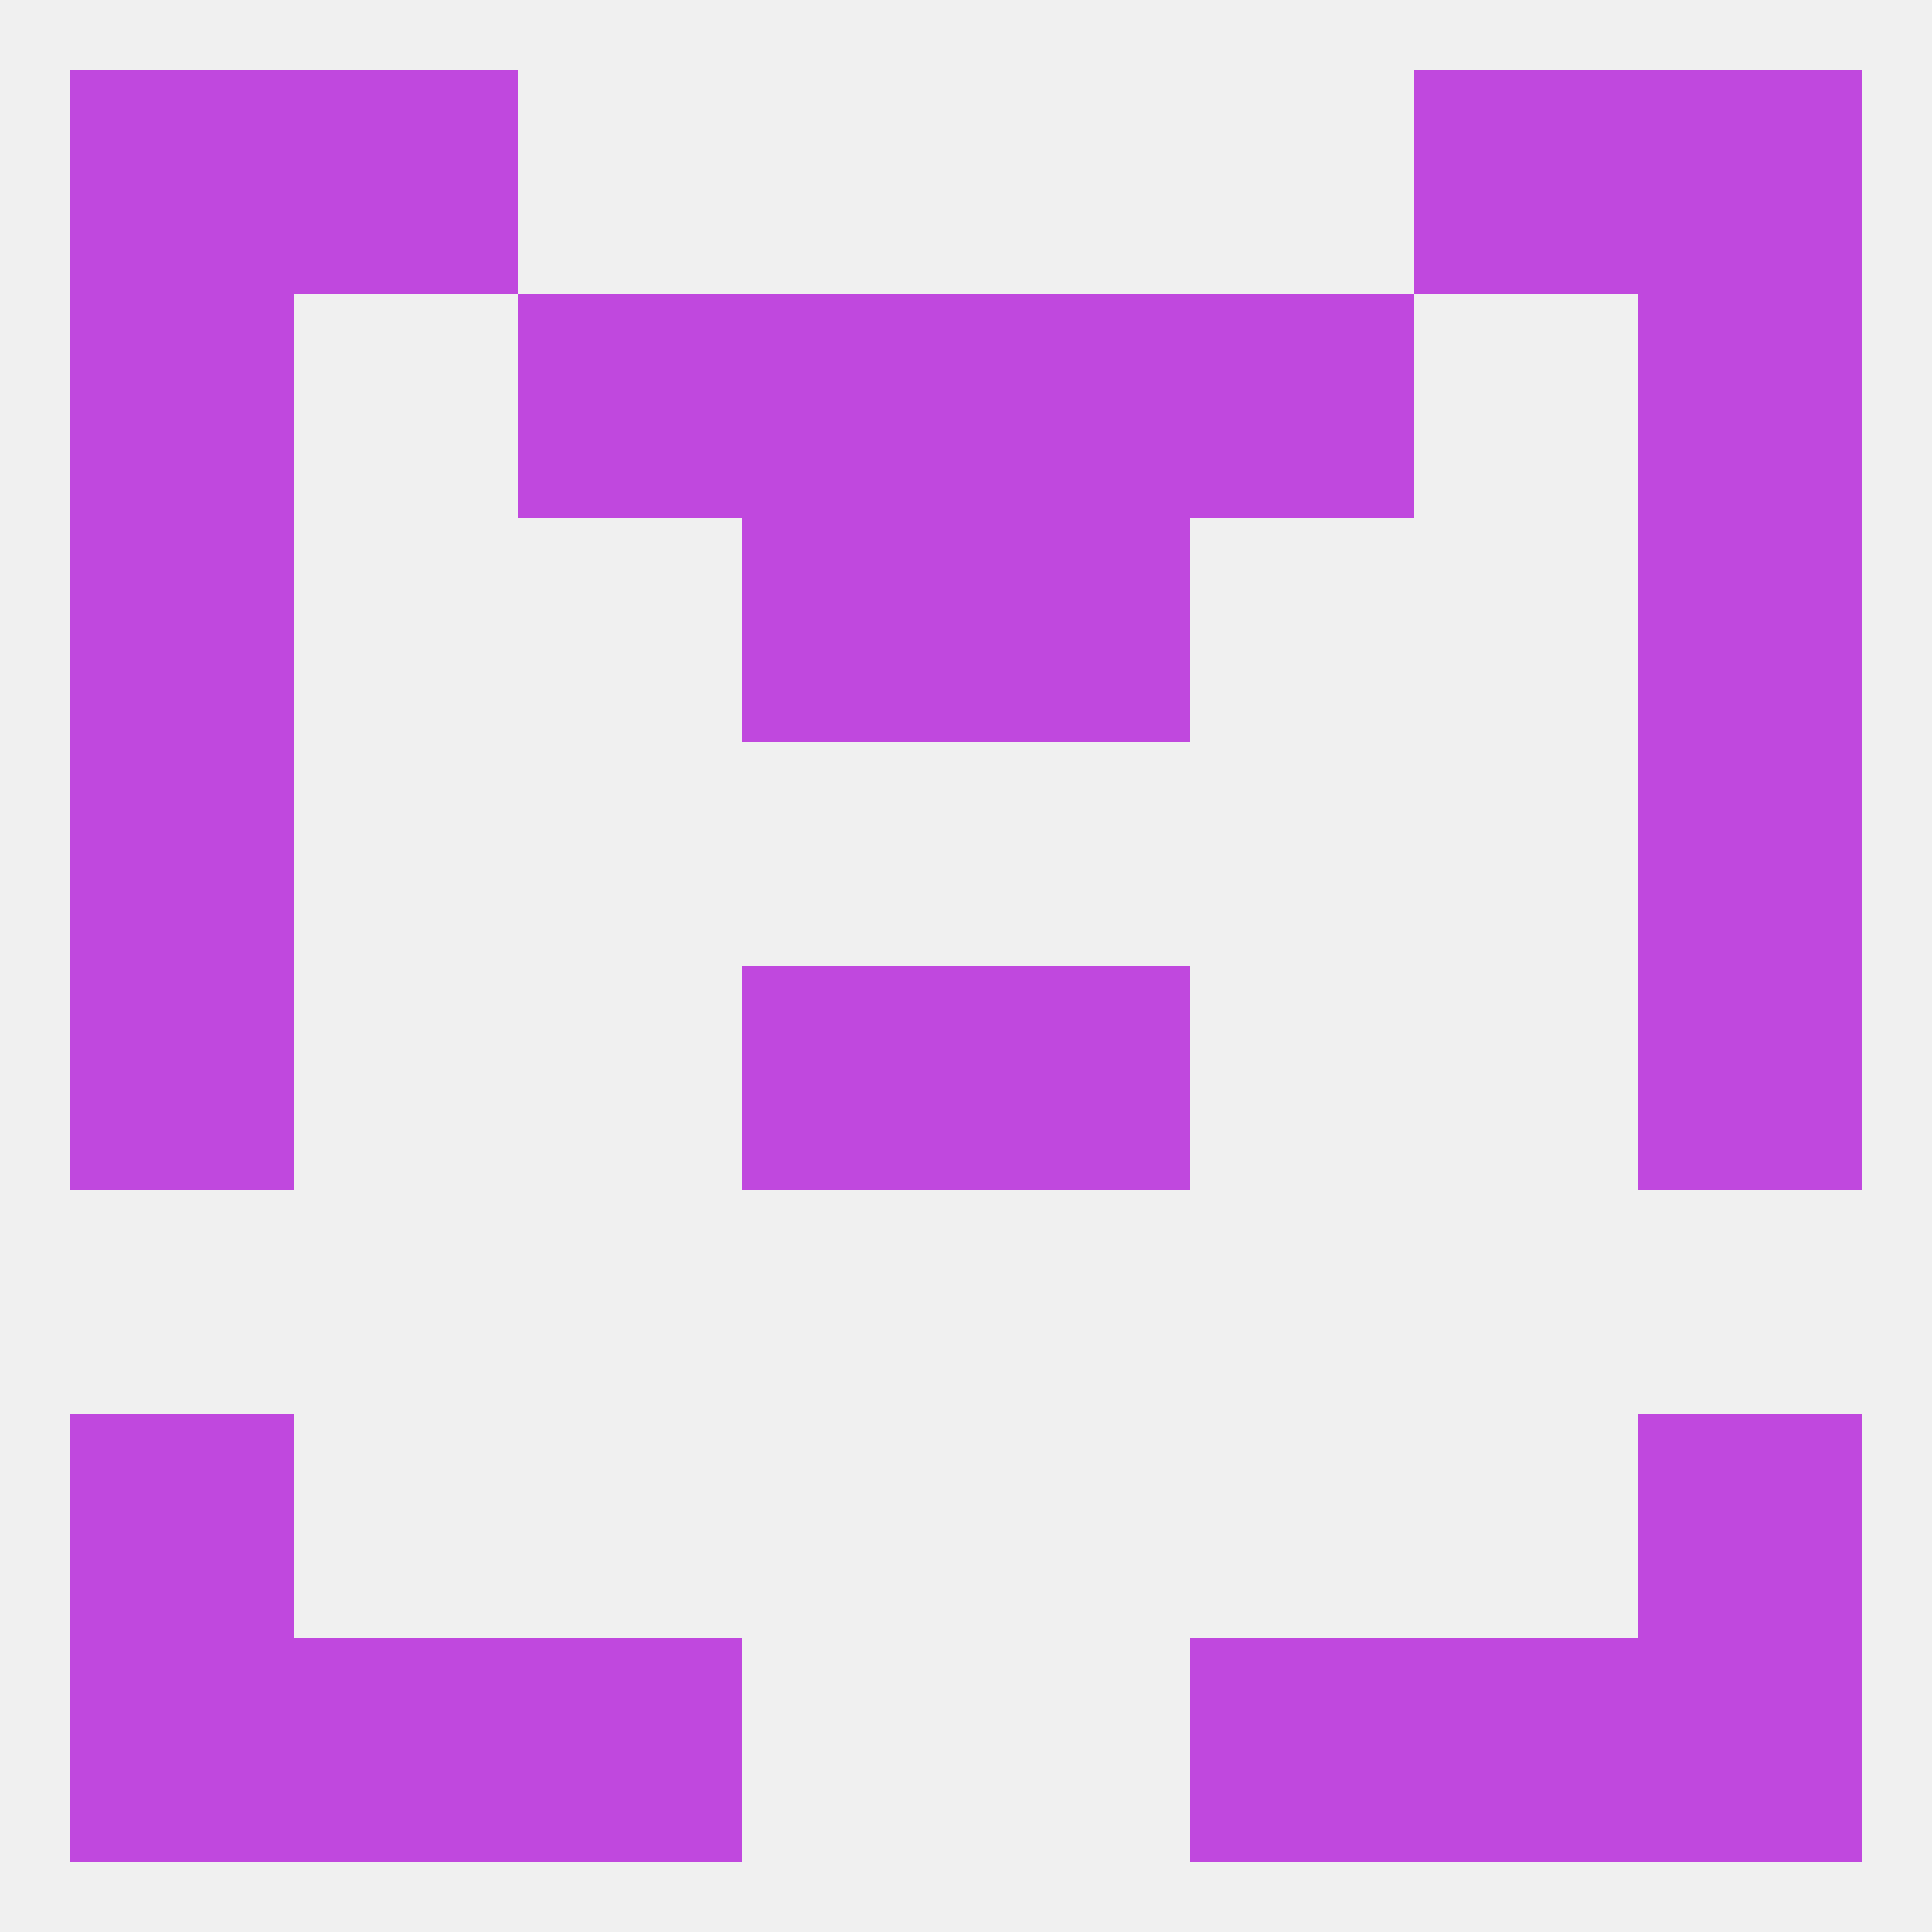
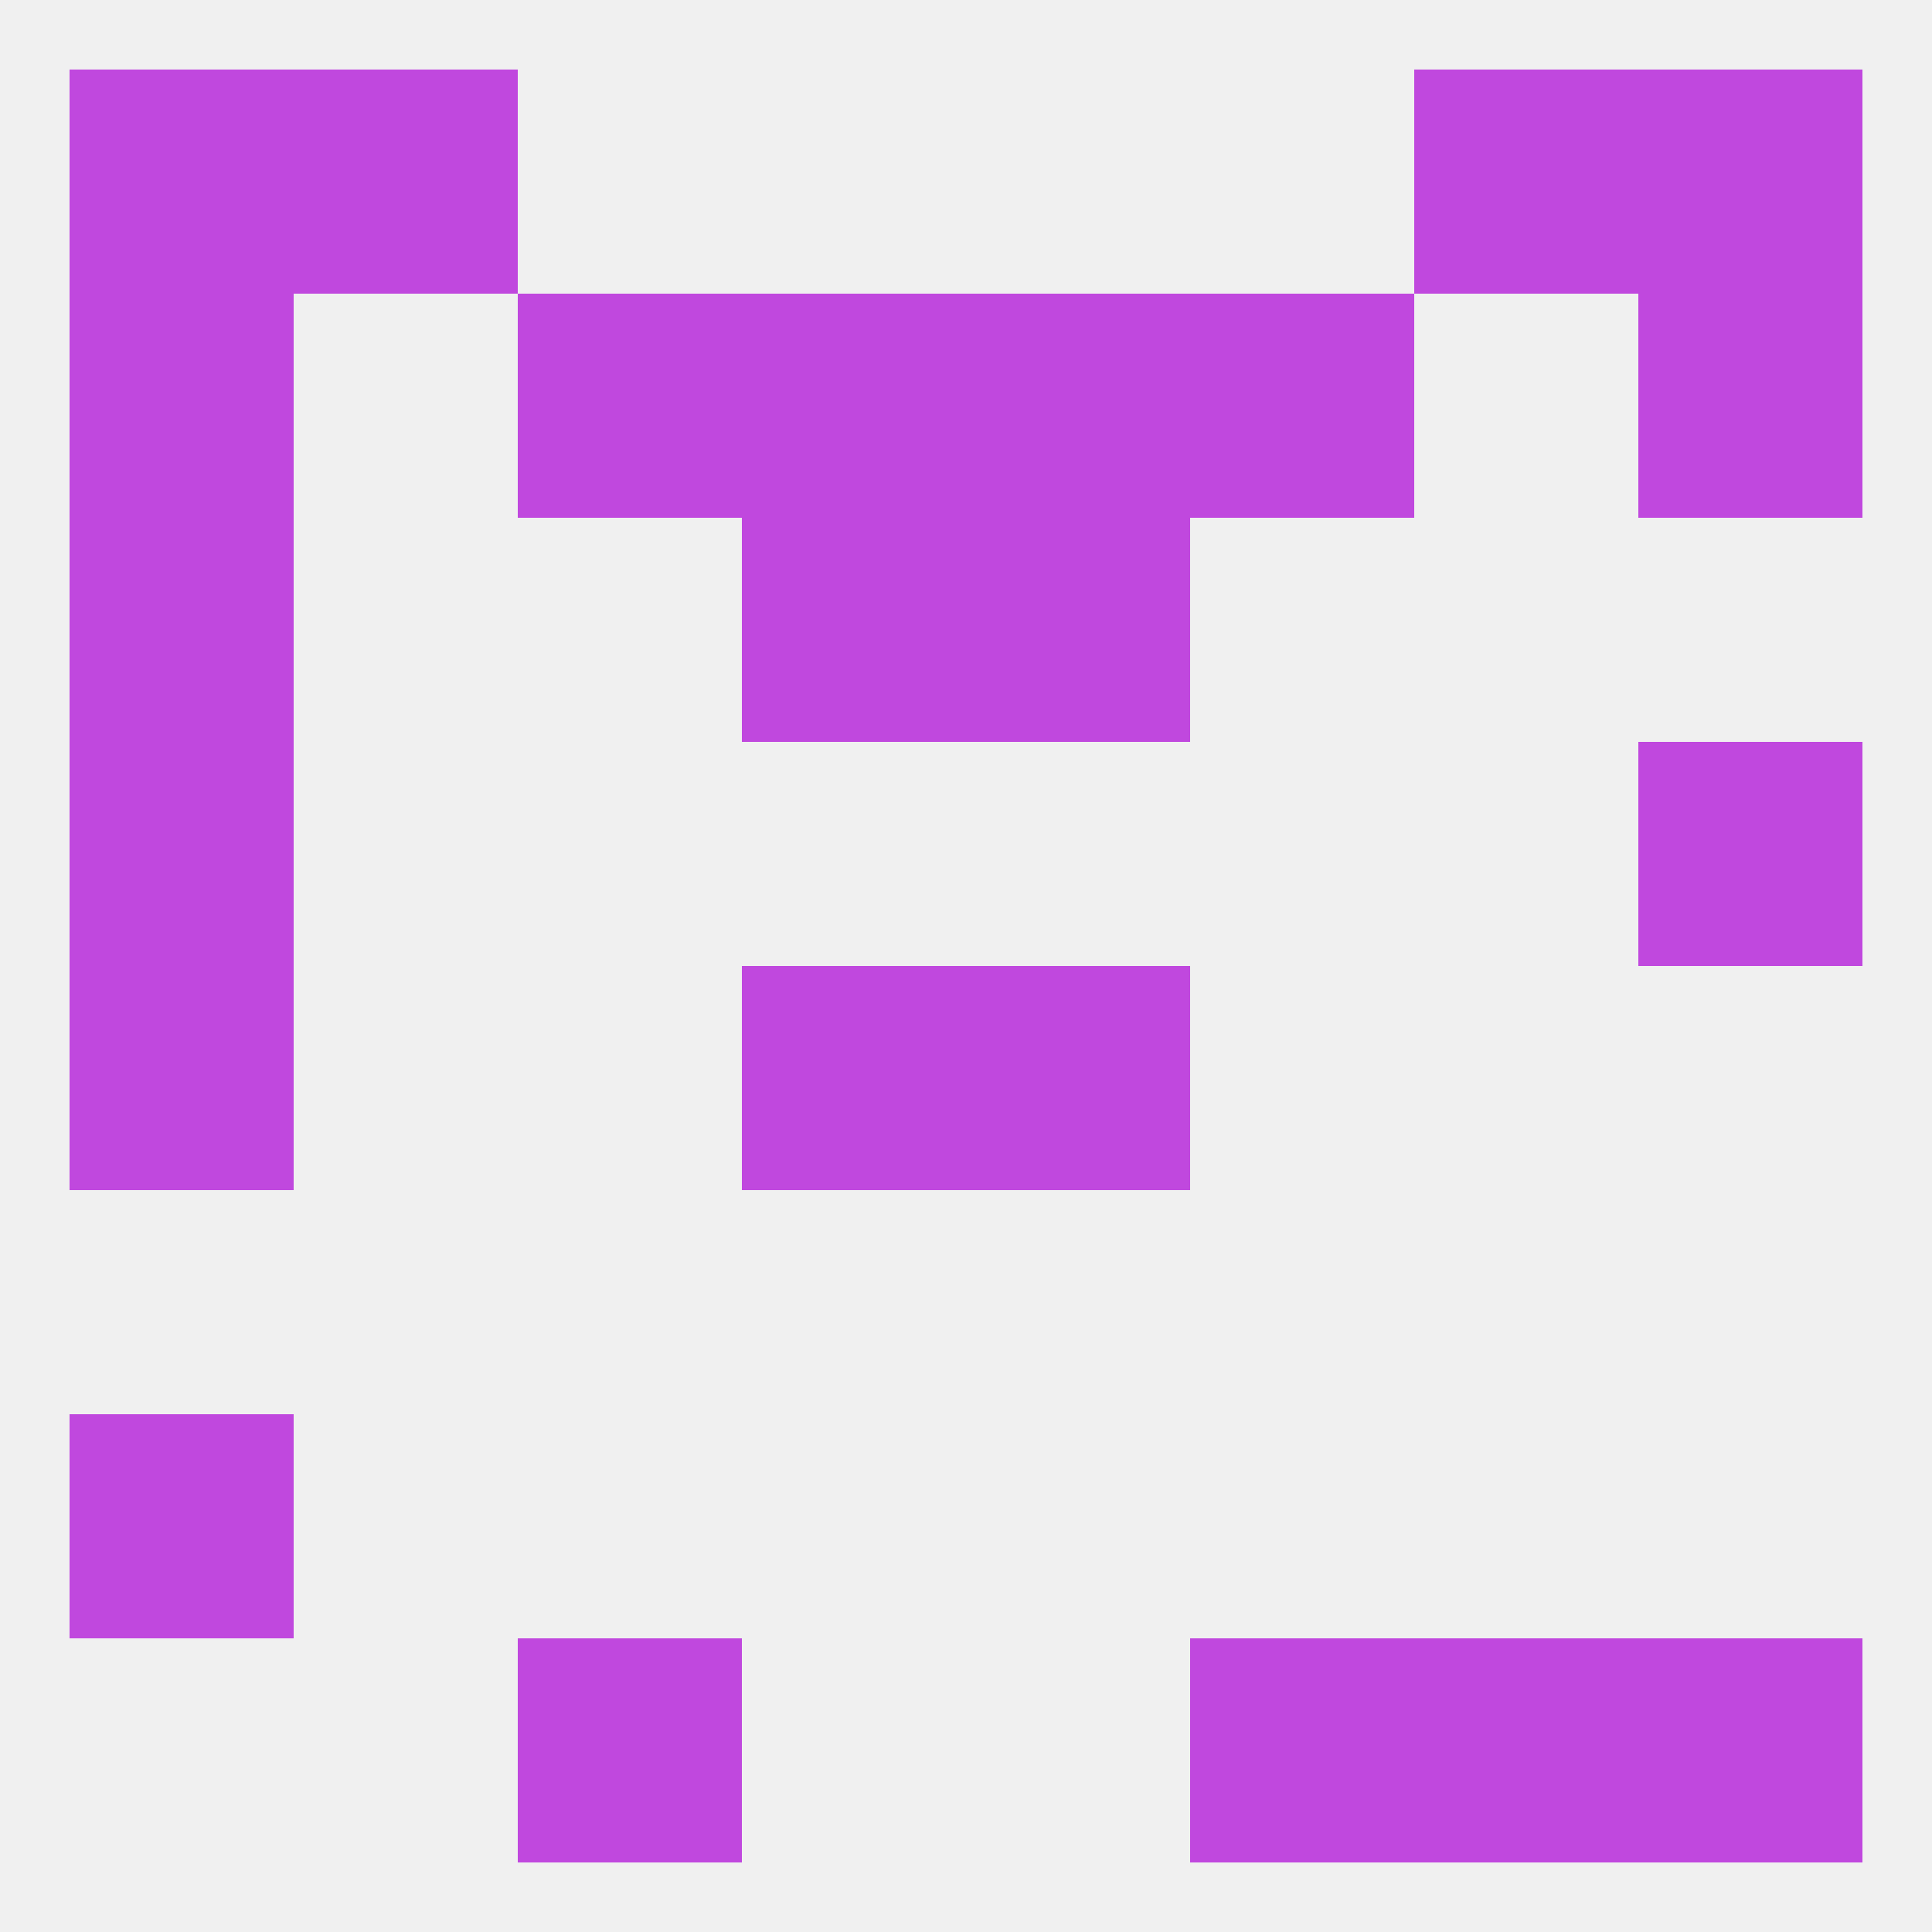
<svg xmlns="http://www.w3.org/2000/svg" version="1.1" baseprofile="full" width="250" height="250" viewBox="0 0 250 250">
  <rect width="100%" height="100%" fill="rgba(240,240,240,255)" />
  <rect x="9" y="125" width="29" height="29" fill="rgba(192,72,222,255)" />
-   <rect x="212" y="125" width="29" height="29" fill="rgba(192,72,222,255)" />
  <rect x="96" y="125" width="29" height="29" fill="rgba(192,72,222,255)" />
  <rect x="125" y="125" width="29" height="29" fill="rgba(192,72,222,255)" />
  <rect x="9" y="96" width="29" height="29" fill="rgba(192,72,222,255)" />
  <rect x="212" y="96" width="29" height="29" fill="rgba(192,72,222,255)" />
  <rect x="9" y="67" width="29" height="29" fill="rgba(192,72,222,255)" />
-   <rect x="212" y="67" width="29" height="29" fill="rgba(192,72,222,255)" />
  <rect x="96" y="67" width="29" height="29" fill="rgba(192,72,222,255)" />
  <rect x="125" y="67" width="29" height="29" fill="rgba(192,72,222,255)" />
  <rect x="96" y="38" width="29" height="29" fill="rgba(192,72,222,255)" />
  <rect x="125" y="38" width="29" height="29" fill="rgba(192,72,222,255)" />
  <rect x="67" y="38" width="29" height="29" fill="rgba(192,72,222,255)" />
  <rect x="154" y="38" width="29" height="29" fill="rgba(192,72,222,255)" />
  <rect x="9" y="38" width="29" height="29" fill="rgba(192,72,222,255)" />
  <rect x="212" y="38" width="29" height="29" fill="rgba(192,72,222,255)" />
  <rect x="9" y="9" width="29" height="29" fill="rgba(192,72,222,255)" />
  <rect x="212" y="9" width="29" height="29" fill="rgba(192,72,222,255)" />
  <rect x="38" y="9" width="29" height="29" fill="rgba(192,72,222,255)" />
  <rect x="183" y="9" width="29" height="29" fill="rgba(192,72,222,255)" />
  <rect x="67" y="212" width="29" height="29" fill="rgba(192,72,222,255)" />
  <rect x="154" y="212" width="29" height="29" fill="rgba(192,72,222,255)" />
-   <rect x="38" y="212" width="29" height="29" fill="rgba(192,72,222,255)" />
  <rect x="183" y="212" width="29" height="29" fill="rgba(192,72,222,255)" />
-   <rect x="9" y="212" width="29" height="29" fill="rgba(192,72,222,255)" />
  <rect x="212" y="212" width="29" height="29" fill="rgba(192,72,222,255)" />
-   <rect x="212" y="183" width="29" height="29" fill="rgba(192,72,222,255)" />
  <rect x="9" y="183" width="29" height="29" fill="rgba(192,72,222,255)" />
</svg>